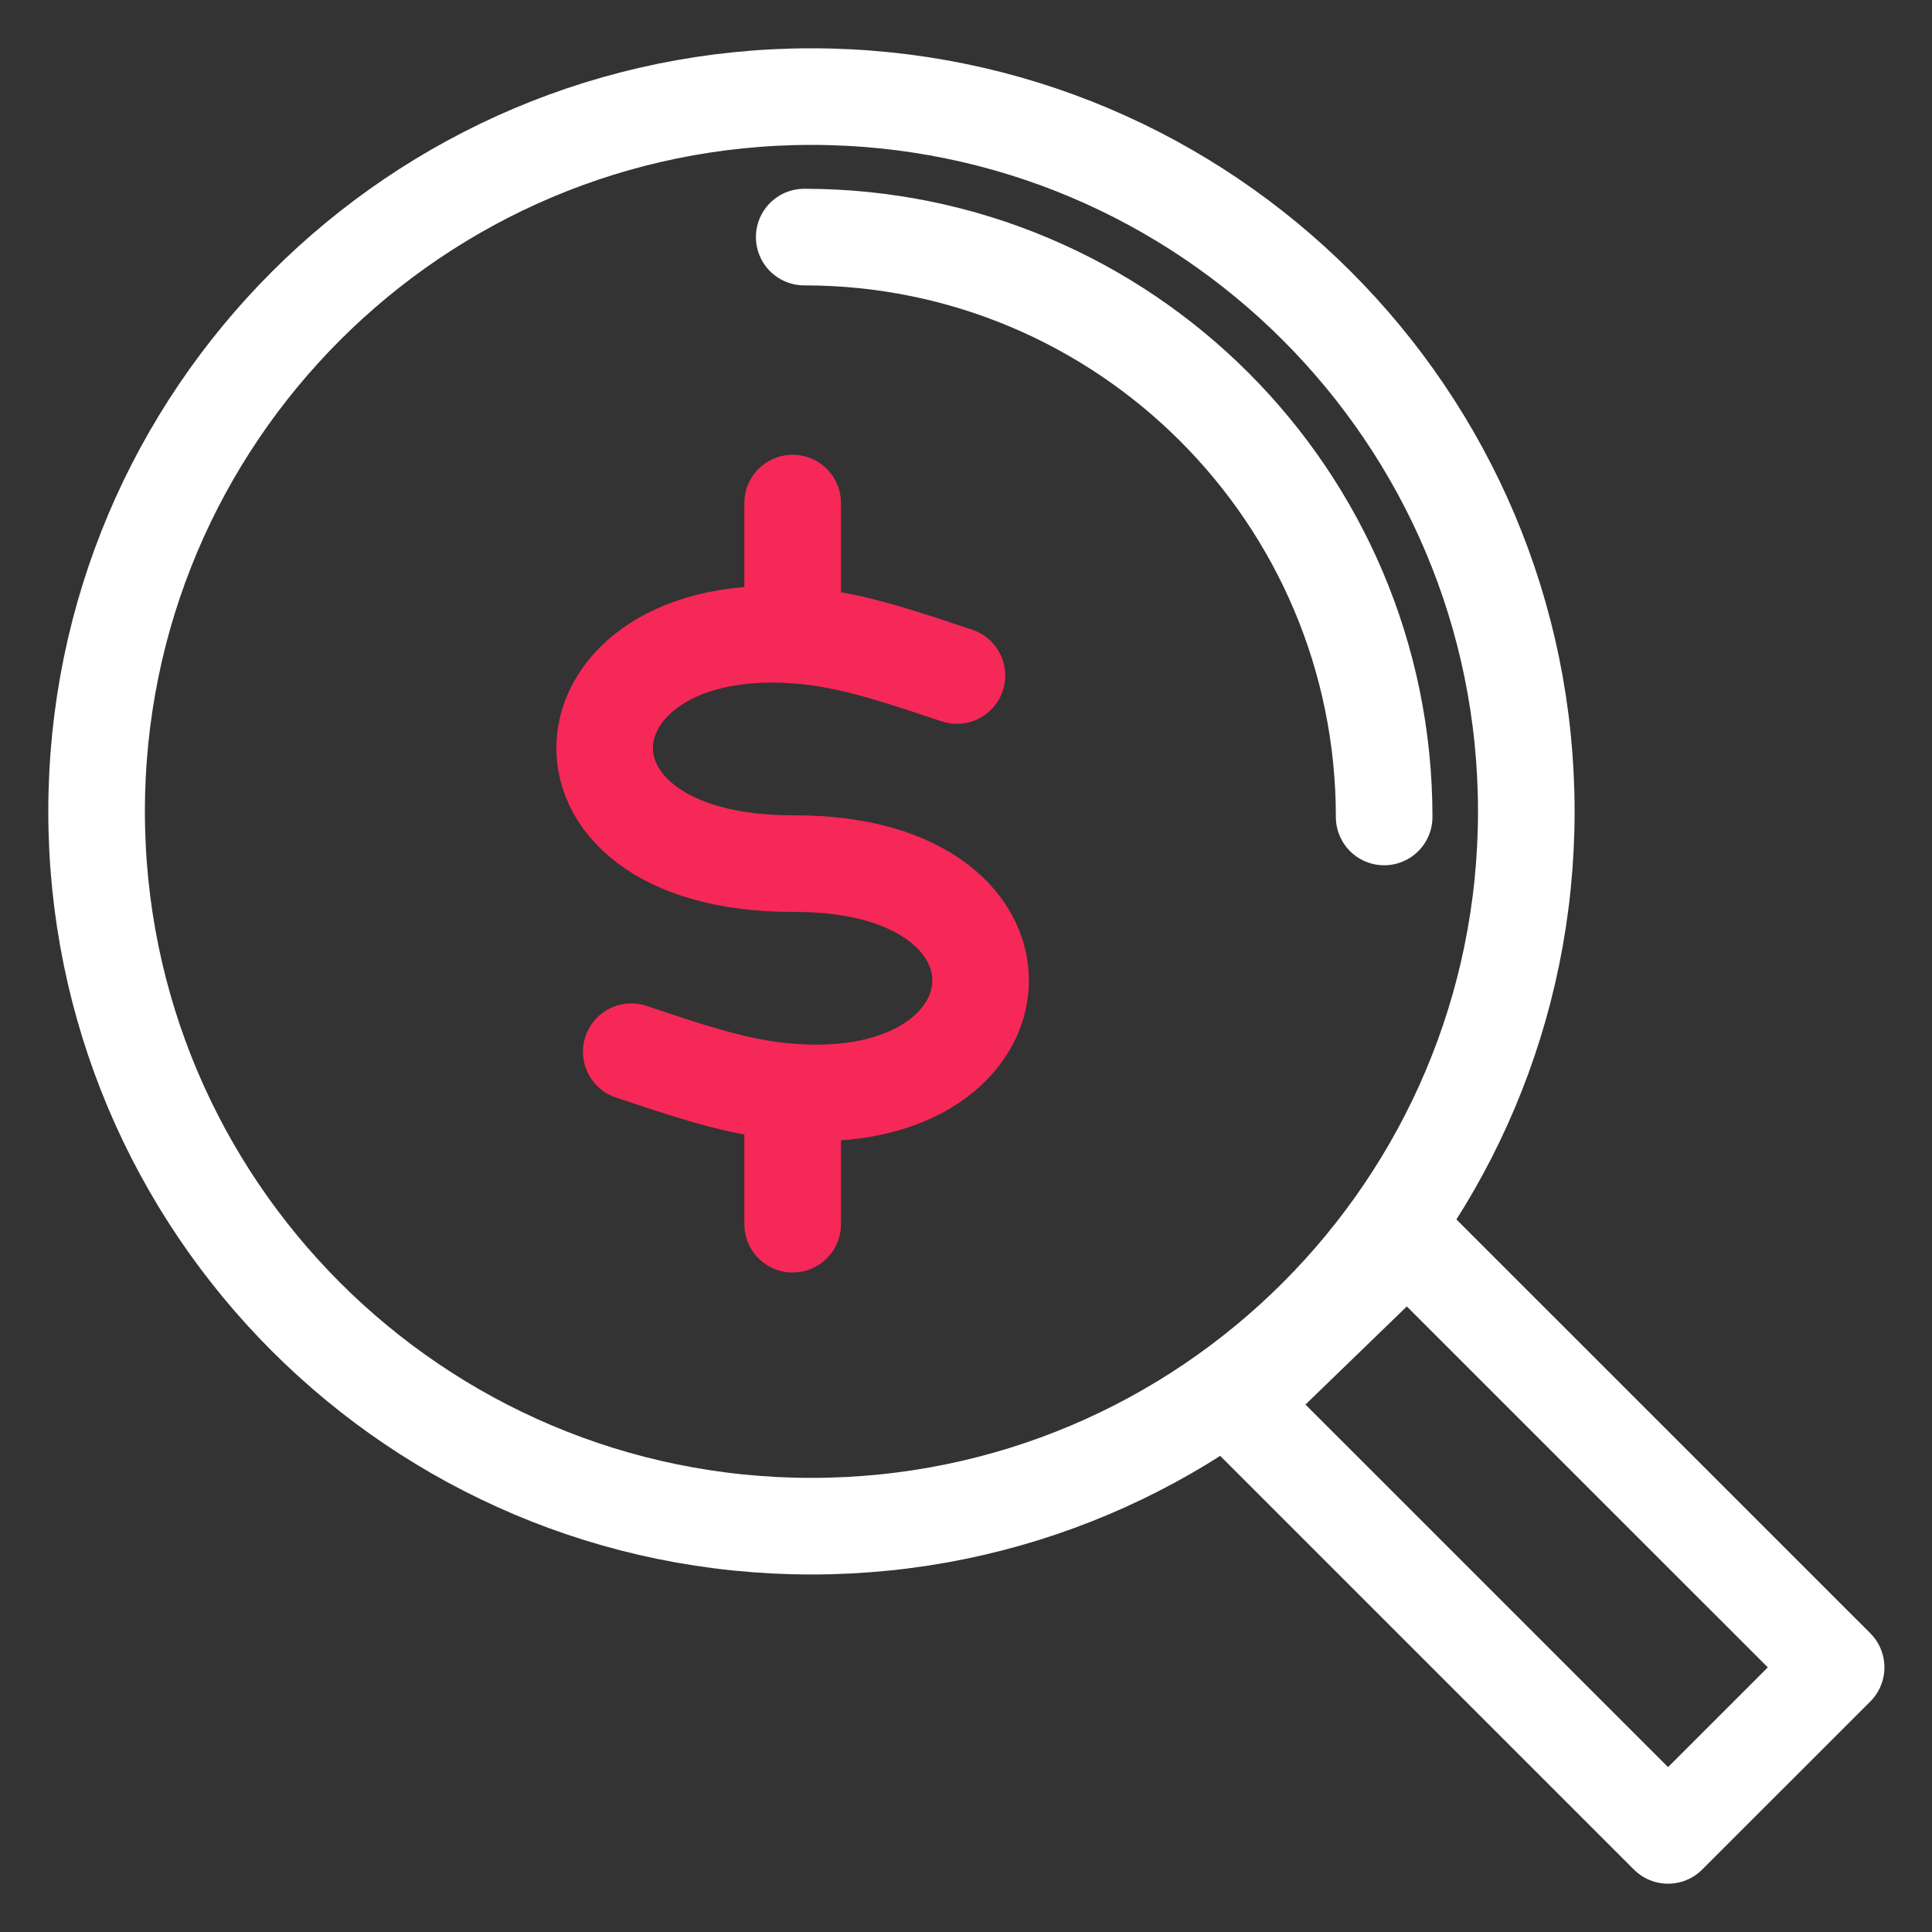
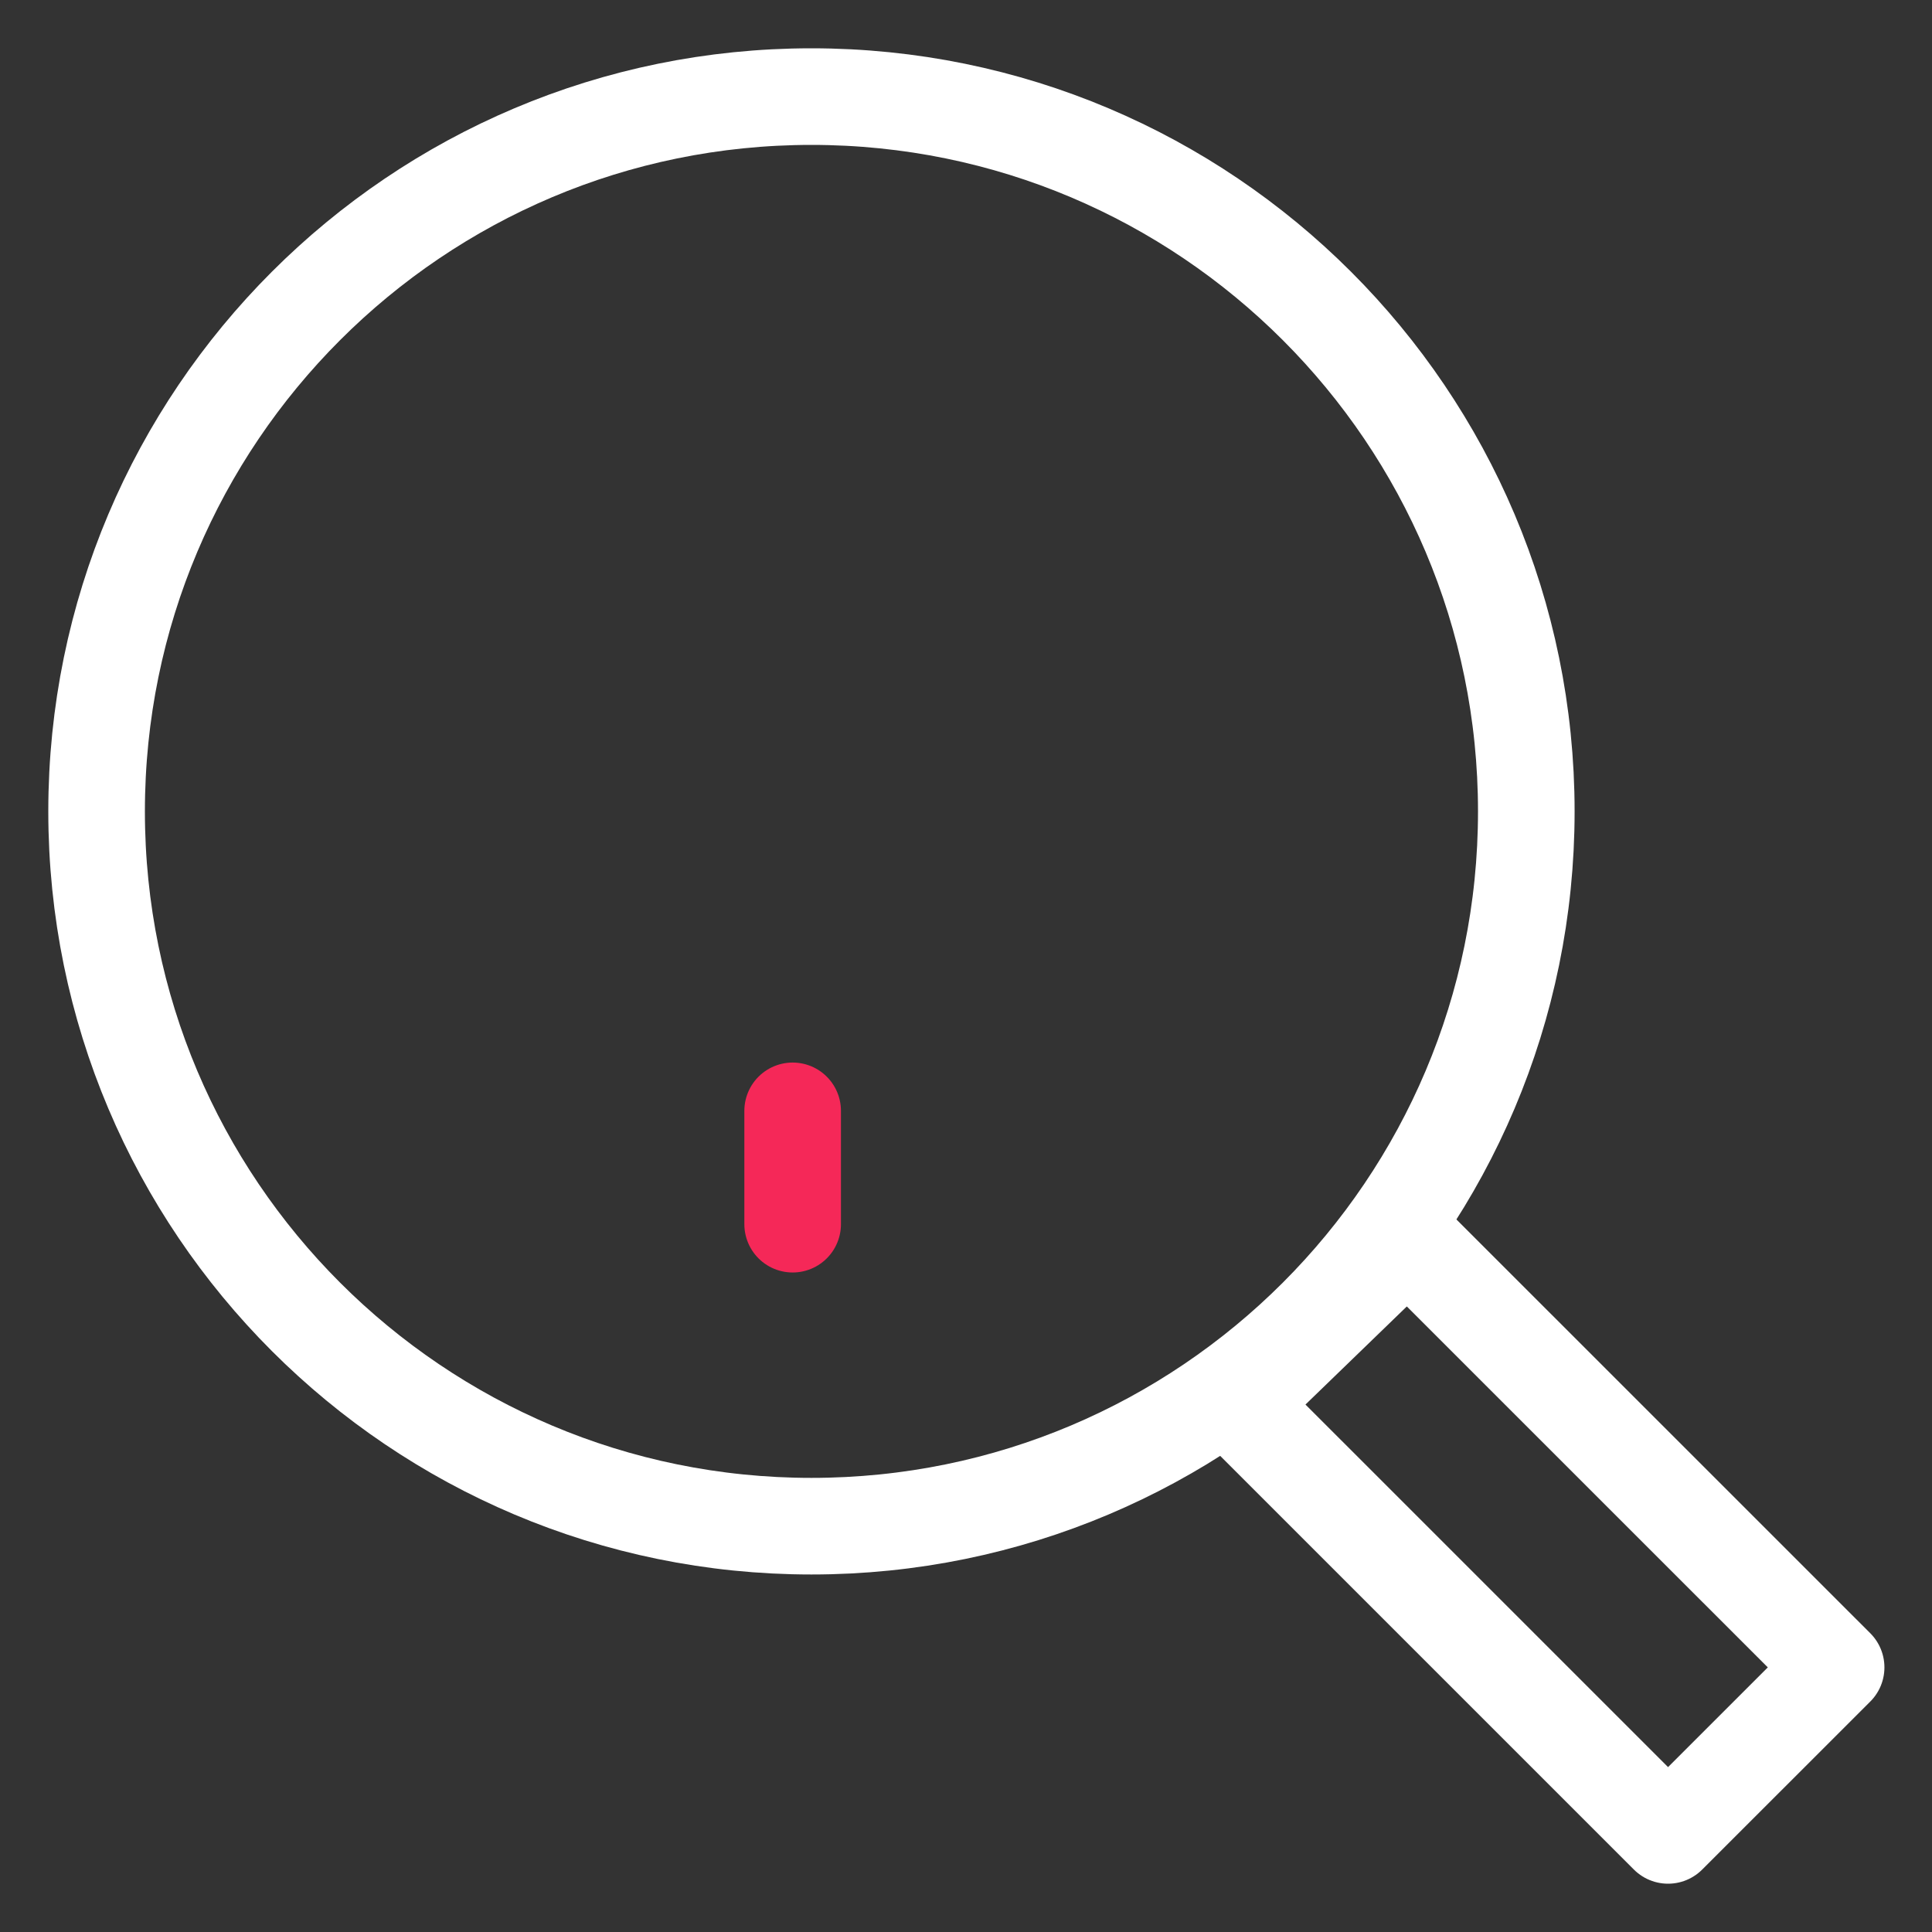
<svg xmlns="http://www.w3.org/2000/svg" width="80" height="80" viewBox="0 0 80 80" fill="none">
  <rect x="0" y="0" width="80" height="80" fill="#333333" stroke="none" />
  <path d="M76.03 69.043L69.07 76L51.205 58.136L58.276 51.292L76.03 69.043Z" stroke="white" stroke-width="4" stroke-linecap="round" stroke-linejoin="round" />
  <path d="M33.6 4C49.949 4 63.201 17.251 63.201 33.598C63.201 49.945 49.949 63.196 33.6 63.196C17.252 63.196 4 49.945 4 33.598C4 17.251 17.252 4 33.6 4Z" stroke="white" stroke-width="4" stroke-linecap="round" stroke-linejoin="round" />
-   <path d="M33.301 9.817C46.564 9.817 57.315 20.567 57.315 33.829" stroke="white" stroke-width="4" stroke-linecap="round" stroke-linejoin="round" />
-   <path d="M32.822 20.83V25.524" stroke="#F52858" stroke-width="4" stroke-linecap="round" stroke-linejoin="round" />
  <path d="M32.822 45.998V50.691" stroke="#F52858" stroke-width="4" stroke-linecap="round" stroke-linejoin="round" />
-   <path d="M39.625 27.972C37.462 27.253 35.513 26.577 33.555 26.356C23.01 25.171 21.657 35.795 32.881 35.761C43.791 35.727 42.764 46.359 32.193 45.163C30.237 44.943 28.286 44.263 26.138 43.55" stroke="#F52858" stroke-width="4" stroke-linecap="round" stroke-linejoin="round" />
</svg>